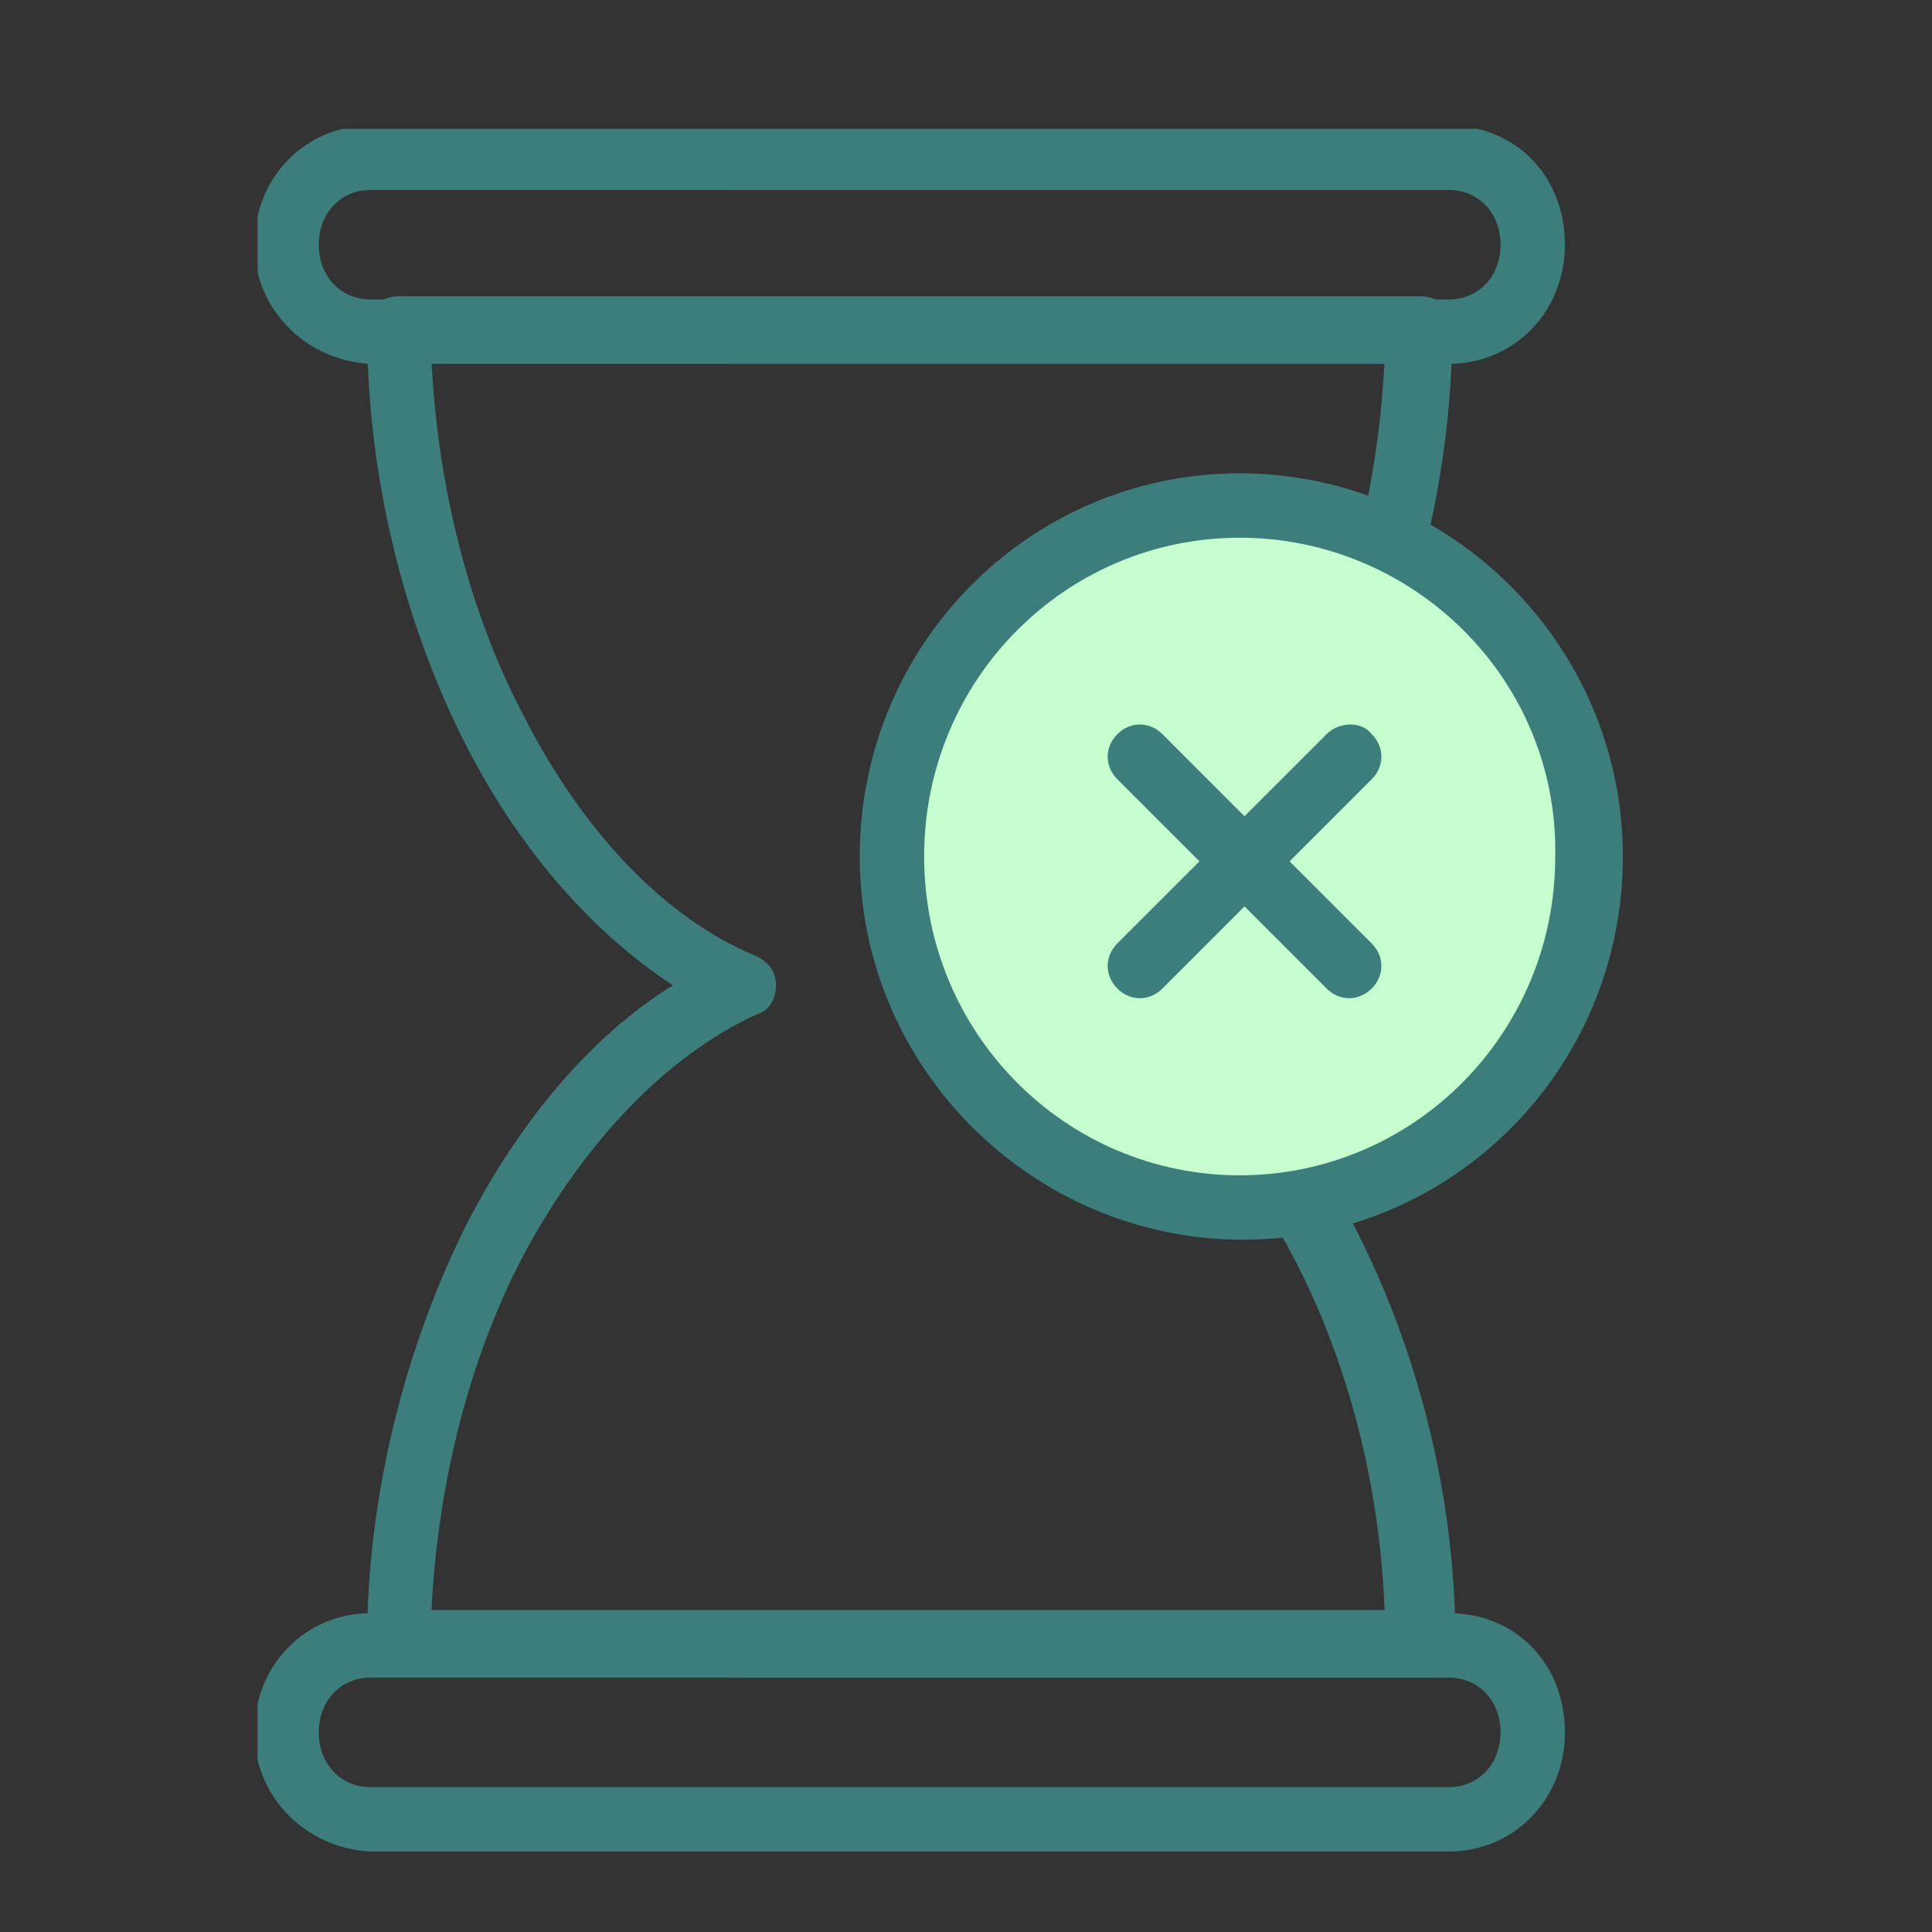
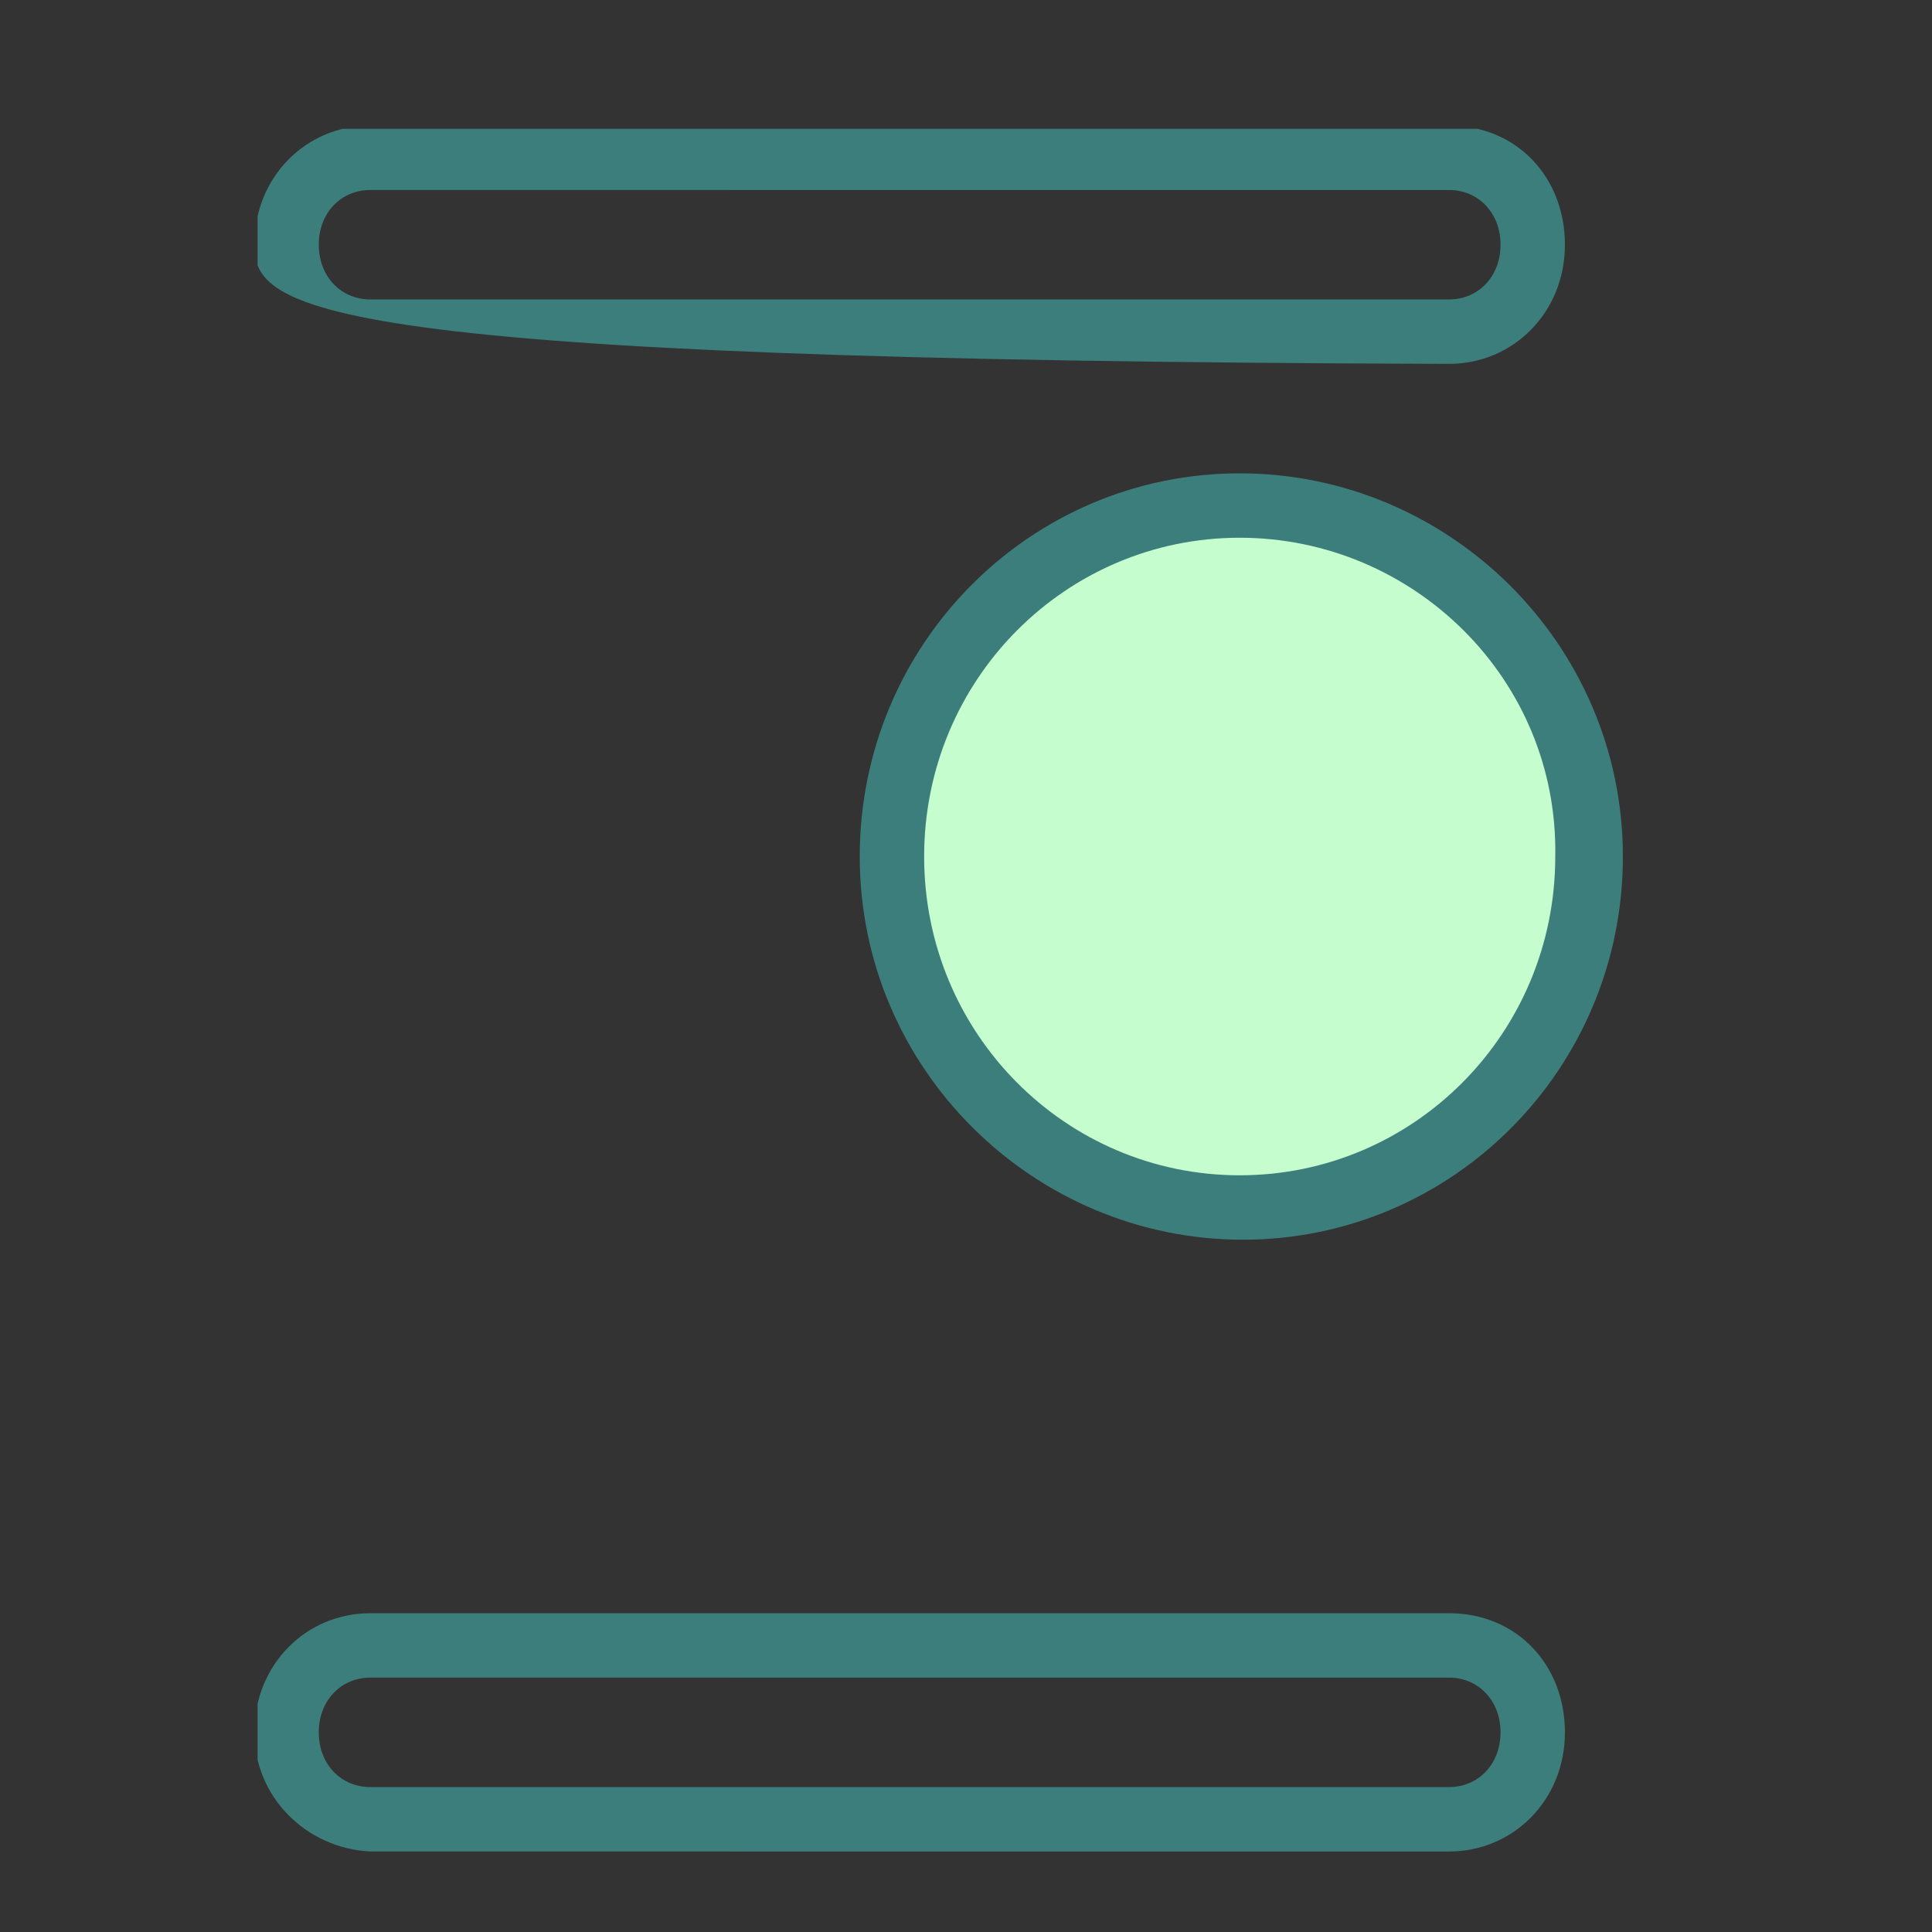
<svg xmlns="http://www.w3.org/2000/svg" xmlns:xlink="http://www.w3.org/1999/xlink" version="1.0" id="Livello_1" x="0px" y="0px" viewBox="0 0 60 60" style="enable-background:new 0 0 60 60;" xml:space="preserve">
  <rect x="0" y="0" width="60" height="60" fill="#333333" stroke="none" />
  <style type="text/css"> .st0{clip-path:url(#SVGID_2_);} .st1{fill-rule:evenodd;clip-rule:evenodd;fill:#3C7E7B;} .st2{fill:#C6FDCF;} </style>
  <g>
    <defs>
      <rect id="SVGID_1_" x="8" y="4" width="44" height="56" />
    </defs>
    <clipPath id="SVGID_2_">
      <use xlink:href="#SVGID_1_" style="overflow:visible;" />
    </clipPath>
    <g class="st0">
-       <path class="st1" d="M11.5,5.9c-0.9,0-1.6,0.7-1.6,1.7c0,1,0.7,1.7,1.6,1.7H45c0.9,0,1.6-0.7,1.6-1.7c0-1-0.7-1.7-1.6-1.7H11.5z M7.9,7.6c0-2.1,1.6-3.7,3.6-3.7H45c2.1,0,3.6,1.6,3.6,3.7c0,2.1-1.6,3.7-3.6,3.7H11.5C9.5,11.2,7.9,9.6,7.9,7.6z" />
+       <path class="st1" d="M11.5,5.9c-0.9,0-1.6,0.7-1.6,1.7c0,1,0.7,1.7,1.6,1.7H45c0.9,0,1.6-0.7,1.6-1.7c0-1-0.7-1.7-1.6-1.7H11.5z M7.9,7.6c0-2.1,1.6-3.7,3.6-3.7H45c2.1,0,3.6,1.6,3.6,3.7c0,2.1-1.6,3.7-3.6,3.7C9.5,11.2,7.9,9.6,7.9,7.6z" />
      <path class="st1" d="M11.5,52.1c-0.9,0-1.6,0.7-1.6,1.7s0.7,1.7,1.6,1.7H45c0.9,0,1.6-0.7,1.6-1.7s-0.7-1.7-1.6-1.7H11.5z M7.9,53.8c0-2.1,1.6-3.7,3.6-3.7H45c2.1,0,3.6,1.6,3.6,3.7c0,2.1-1.6,3.7-3.6,3.7H11.5C9.5,57.4,7.9,55.8,7.9,53.8z" />
-       <path class="st1" d="M11.4,10.2c0-0.6,0.4-1,1-1h31.7c0.6,0,1,0.4,1,1c0,4.6-1.2,9.2-3.1,13c-1.6,3.1-3.8,5.8-6.4,7.4 c1.8,1.2,3.5,2.8,4.8,4.7c2.9,4.2,4.8,9.9,4.8,15.7c0,0.6-0.4,1-1,1H12.4c-0.6,0-1-0.4-1-1c0-4.6,1.2-9.2,3.1-13 c1.6-3.1,3.8-5.8,6.4-7.4c-2.6-1.7-4.8-4.3-6.4-7.4C12.6,19.5,11.4,14.9,11.4,10.2z M13.4,11.2c0.2,4,1.2,7.9,2.9,11.1 c1.8,3.5,4.3,6.2,7.2,7.4c0.4,0.2,0.6,0.5,0.6,0.9s-0.2,0.8-0.6,0.9c-2.8,1.3-5.3,3.9-7.2,7.4c-1.7,3.2-2.7,7.1-2.9,11.1h29.6 c-0.2-5.1-1.8-9.9-4.4-13.5l0,0c-1.6-2.3-3.6-4-5.7-5c-0.4-0.2-0.6-0.5-0.6-0.9c0-0.4,0.2-0.7,0.6-0.9c2.8-1.3,5.3-3.9,7.2-7.4 c1.7-3.2,2.7-7.1,2.9-11.1H13.4z" />
      <path class="st2" d="M38.5,37.6c6,0,10.8-4.9,10.8-10.9c0-6-4.9-10.9-10.8-10.9s-10.8,4.9-10.8,10.9 C27.7,32.7,32.5,37.6,38.5,37.6z" />
      <path class="st1" d="M38.5,16.7c-5.4,0-9.8,4.4-9.8,9.9c0,5.5,4.4,9.9,9.8,9.9s9.8-4.4,9.8-9.9C48.4,21.1,43.9,16.7,38.5,16.7z M26.7,26.6c0-6.6,5.3-11.9,11.8-11.9S50.4,20,50.4,26.6c0,6.6-5.3,11.9-11.8,11.9S26.7,33.2,26.7,26.6z" />
-       <path class="st1" d="M42.6,22.8c0.4,0.4,0.4,1,0,1.4l-6.5,6.5c-0.4,0.4-1,0.4-1.4,0s-0.4-1,0-1.4l6.5-6.5 C41.6,22.4,42.3,22.4,42.6,22.8z" />
-       <path class="st1" d="M42.6,30.7c-0.4,0.4-1,0.4-1.4,0l-6.5-6.5c-0.4-0.4-0.4-1,0-1.4c0.4-0.4,1-0.4,1.4,0l6.5,6.5 C43,29.7,43,30.3,42.6,30.7z" />
    </g>
  </g>
</svg>